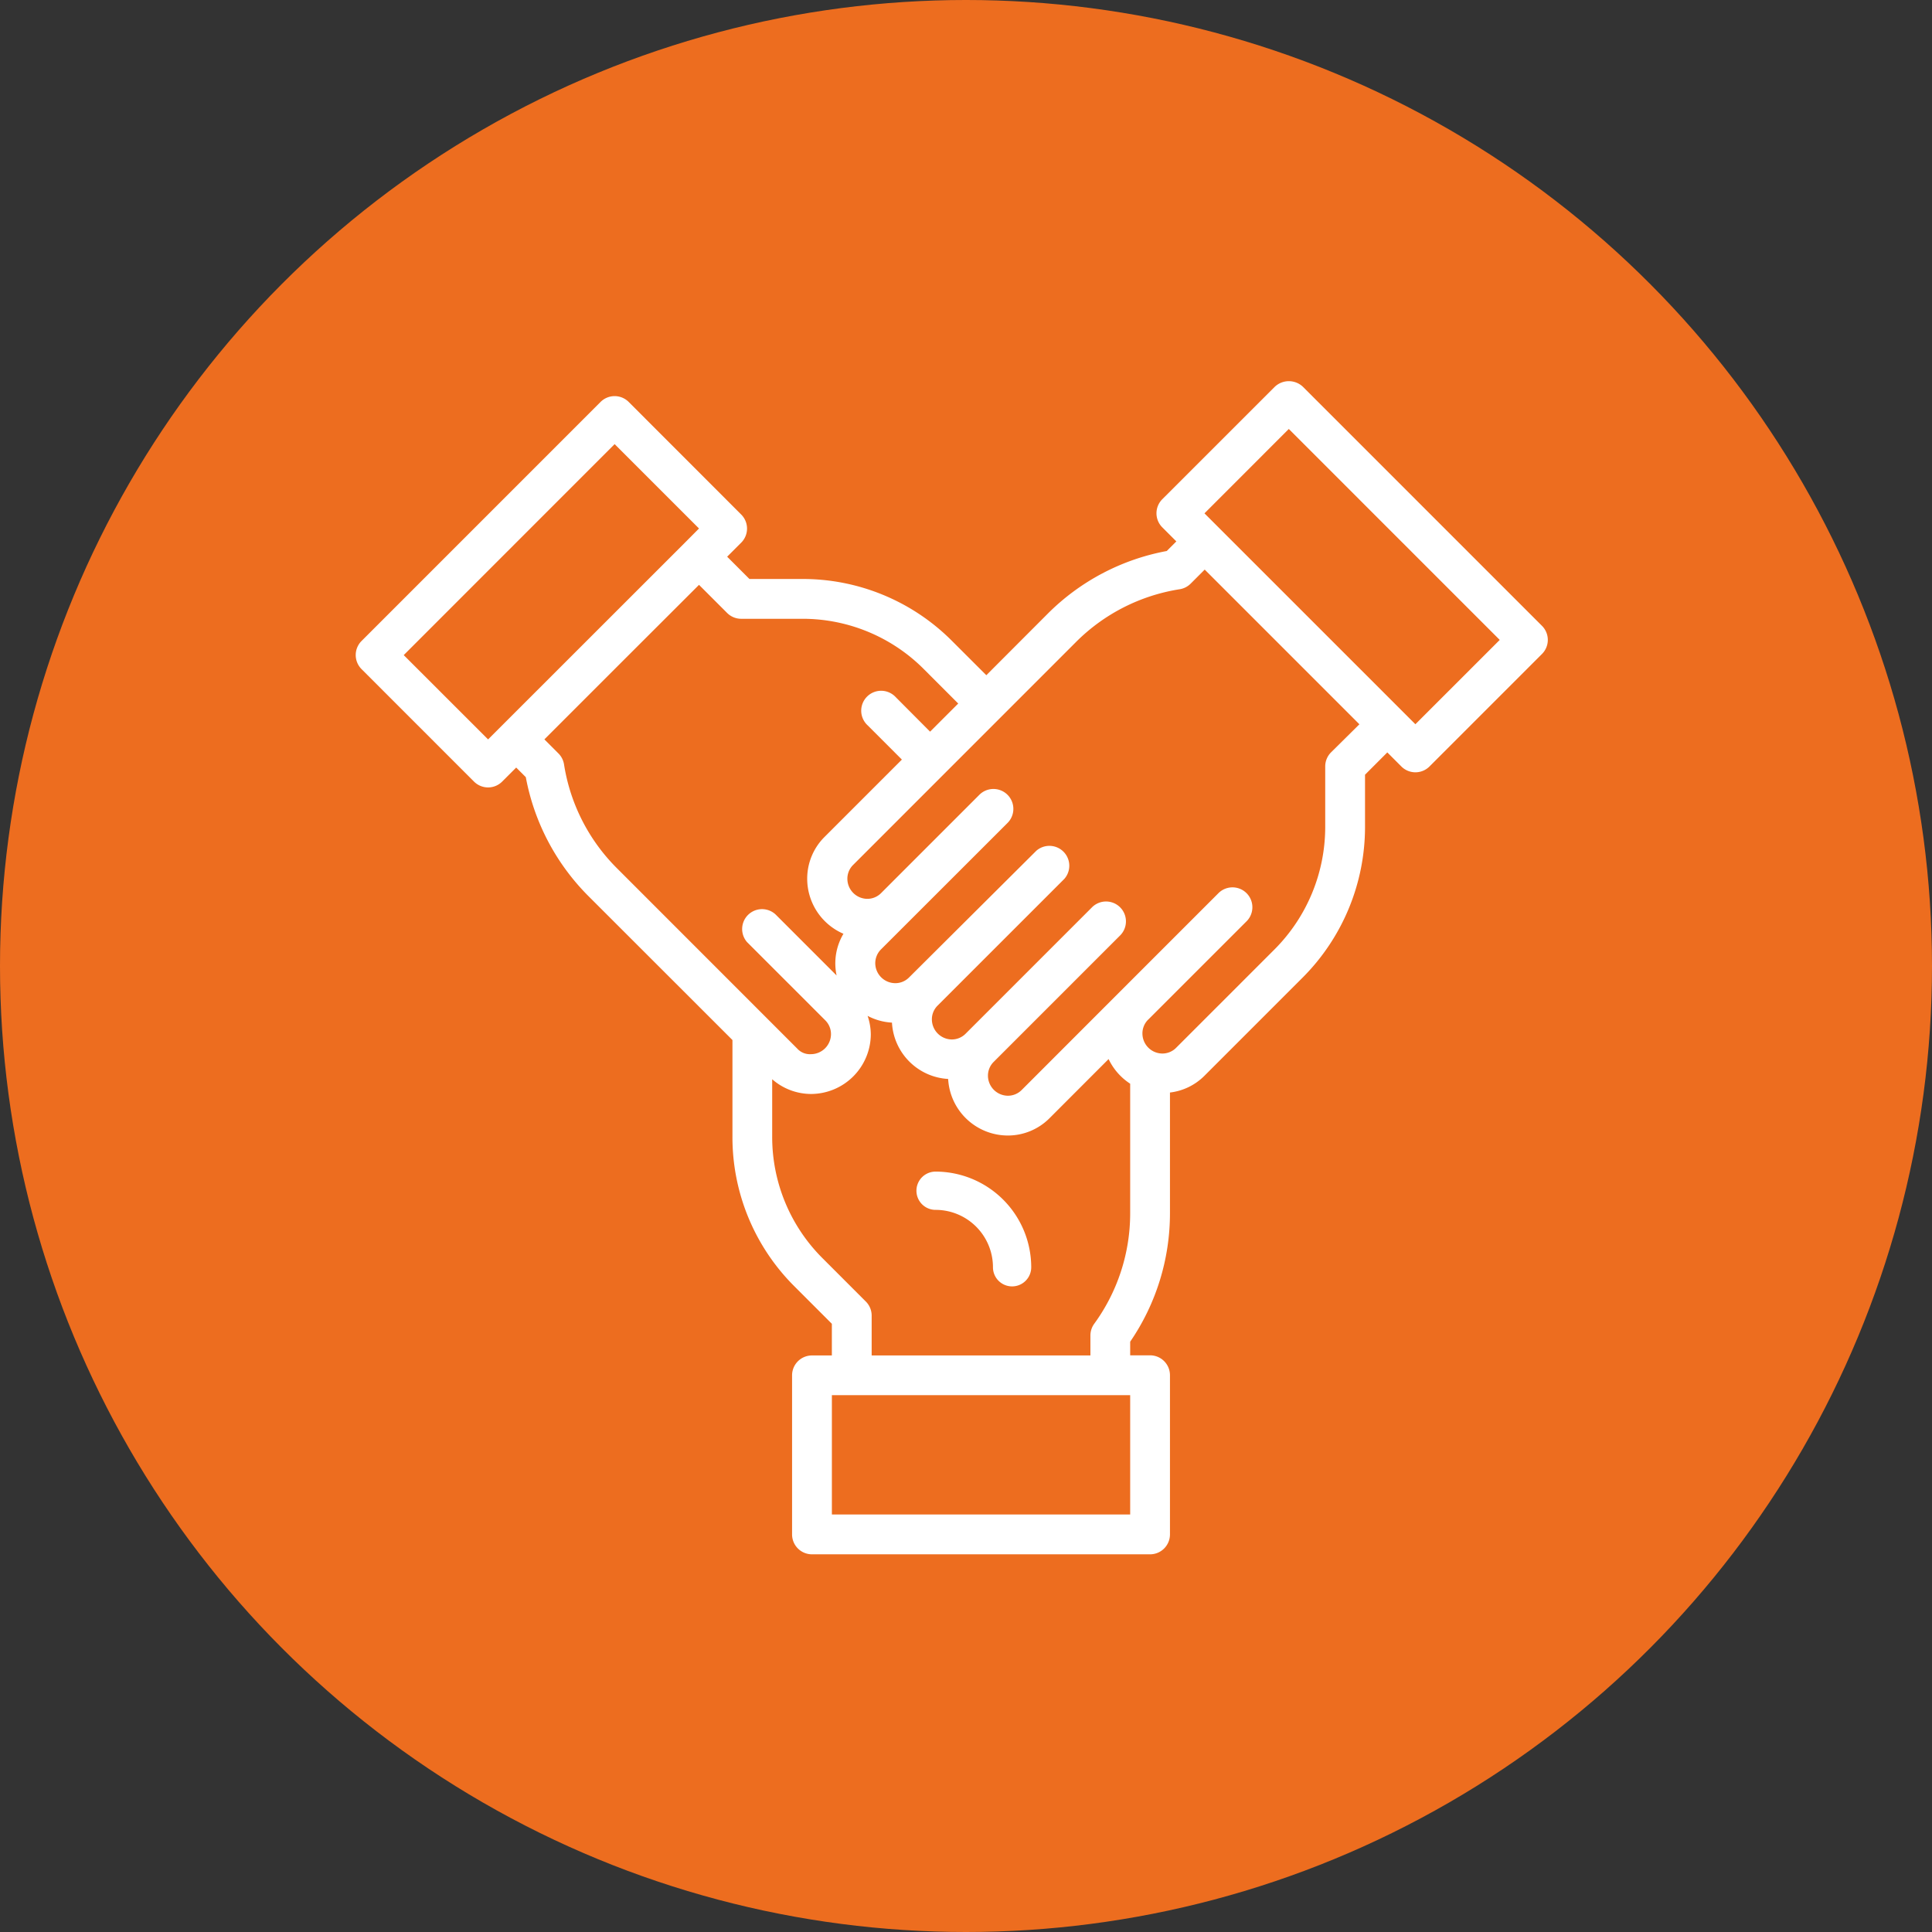
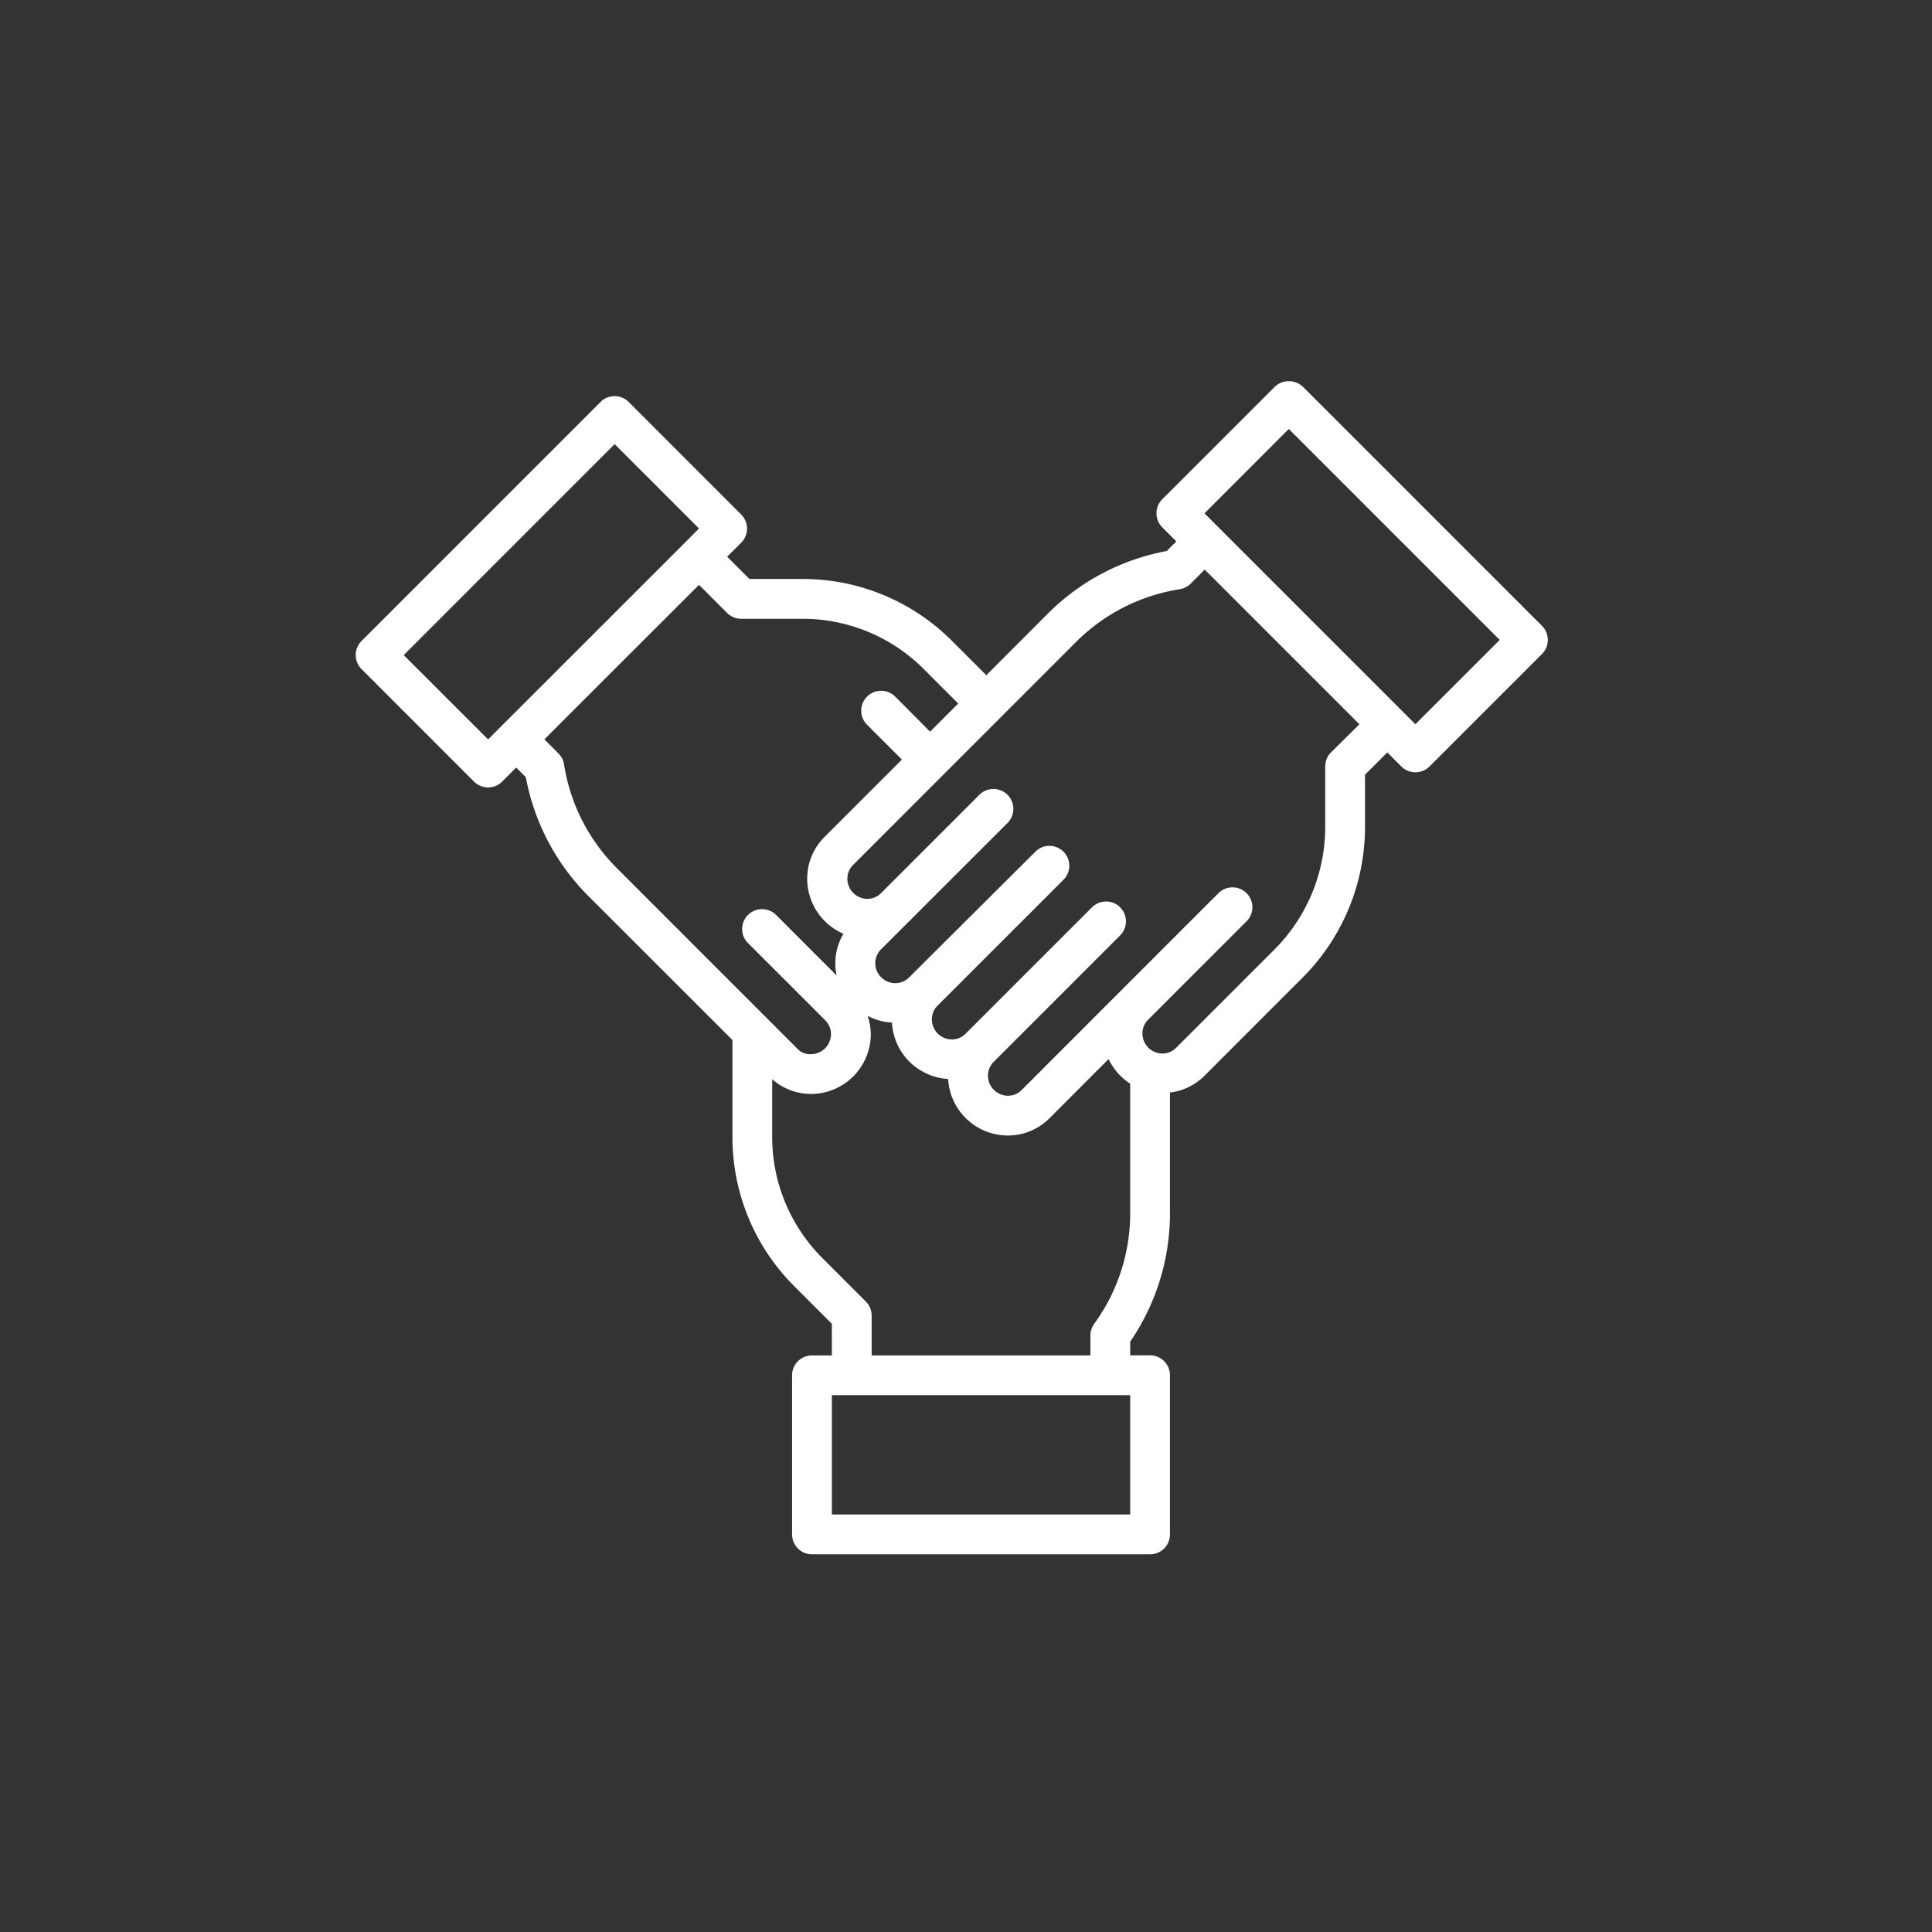
<svg xmlns="http://www.w3.org/2000/svg" width="88" height="88" viewBox="0 0 88 88">
  <rect x="0" y="0" width="88" height="88" fill="#333333" stroke="none" />
  <g transform="translate(-116 -966)">
-     <circle cx="44" cy="44" r="44" transform="translate(116 966)" fill="#ed6d1f" />
    <g transform="translate(134.264 981.567)">
      <g transform="translate(23.479 37.798)">
-         <path d="M216.421,315.73a.871.871,0,0,0,0,1.743,2.614,2.614,0,0,1,2.614,2.614.871.871,0,1,0,1.743,0A4.362,4.362,0,0,0,216.421,315.73Z" transform="translate(-215.55 -315.73)" fill="#fff" />
-       </g>
+         </g>
      <g transform="translate(-2.061 1.795)">
        <g transform="translate(0)">
          <path d="M54.032,14.967h0L43.143,4.078a.932.932,0,0,0-1.281,0L36.738,9.2a.906.906,0,0,0,0,1.281l.64.64-.438.438a10.326,10.326,0,0,0-5.435,2.87l-2.782,2.787L27.165,15.66a9.59,9.59,0,0,0-6.826-2.827H17.933l-1.015-1.015.64-.64a.906.906,0,0,0,0-1.281L12.433,4.769a.906.906,0,0,0-1.281,0L.265,15.657a.906.906,0,0,0,0,1.281l5.123,5.124a.906.906,0,0,0,1.281,0l.64-.64.438.438a10.342,10.342,0,0,0,2.87,5.435l6.542,6.538v4.4a9.584,9.584,0,0,0,2.828,6.825l1.7,1.7V48.2h-.906a.906.906,0,0,0-.906.906v7.246a.906.906,0,0,0,.906.906h15.4a.906.906,0,0,0,.906-.906V49.1a.906.906,0,0,0-.906-.906h-.906v-.62a10.343,10.343,0,0,0,1.812-5.87v-5.48a2.659,2.659,0,0,0,1.563-.755l4.494-4.494a9.716,9.716,0,0,0,2.828-6.825V21.748l1.015-1.016.64.641a.906.906,0,0,0,1.281,0l5.124-5.124A.906.906,0,0,0,54.032,14.967ZM6.669,19.5l-.64.64L2.186,16.3,11.793,6.69l3.843,3.843L15,11.173ZM11.9,26.01a8.543,8.543,0,0,1-2.412-4.731.906.906,0,0,0-.255-.5l-.64-.64,3.523-3.523L15.636,13.1l1.281,1.281a.906.906,0,0,0,.64.265h2.782a7.79,7.79,0,0,1,5.545,2.3l1.559,1.56-1.282,1.281L24.6,18.219A.907.907,0,1,0,23.318,19.5l1.559,1.559-3.525,3.525a2.679,2.679,0,0,0-.788,1.918,2.732,2.732,0,0,0,1.651,2.491,2.638,2.638,0,0,0-.312,1.9l-2.782-2.782a.906.906,0,0,0-1.3,1.258l.022.022,3.546,3.546a.882.882,0,0,1,.258.634.915.915,0,0,1-.911.906.778.778,0,0,1-.629-.257ZM35.275,55.443H21.688V50.008H35.275Zm0-13.736a8.543,8.543,0,0,1-1.639,5.052.906.906,0,0,0-.172.532V48.2H23.5V46.385a.906.906,0,0,0-.265-.64l-1.966-1.967a7.79,7.79,0,0,1-2.3-5.544V35.619a2.7,2.7,0,0,0,1.761.671h.014a2.731,2.731,0,0,0,2.717-2.717,2.673,2.673,0,0,0-.146-.841,2.681,2.681,0,0,0,1.11.308,2.717,2.717,0,0,0,2.559,2.566,2.726,2.726,0,0,0,2.7,2.576h.01a2.674,2.674,0,0,0,1.908-.789L34.292,34.7a2.737,2.737,0,0,0,.983,1.122v5.885Zm9.149-20.977a.906.906,0,0,0-.265.64v2.782a7.9,7.9,0,0,1-2.3,5.544l-4.494,4.494a.88.88,0,0,1-.626.258.915.915,0,0,1-.906-.906.882.882,0,0,1,.257-.634L36.1,32.9l4.489-4.488a.906.906,0,0,0-1.281-1.281l-3.2,3.2-1.286,1.286L30.33,36.112a.881.881,0,0,1-.627.258.916.916,0,0,1-.906-.906.883.883,0,0,1,.259-.634l5.774-5.774a.906.906,0,0,0-1.281-1.281l-5.774,5.774a.88.88,0,0,1-.626.258.917.917,0,0,1-.906-.906.879.879,0,0,1,.258-.634l5.775-5.774A.906.906,0,0,0,31,25.212l-5.8,5.774a.875.875,0,0,1-.625.257h-.005a.915.915,0,0,1-.906-.906.889.889,0,0,1,.258-.629L29.7,23.934a.907.907,0,0,0-1.284-1.281l-3.9,3.9-.59.591a.883.883,0,0,1-.626.258.915.915,0,0,1-.906-.906.878.878,0,0,1,.257-.634L32.8,15.711A8.545,8.545,0,0,1,37.53,13.3a.906.906,0,0,0,.5-.255l.64-.64,7.046,7.046Zm3.842-1.281L38.659,9.843,42.5,6l9.608,9.608Z" transform="translate(0 -3.823)" fill="#fff" />
        </g>
      </g>
    </g>
  </g>
</svg>